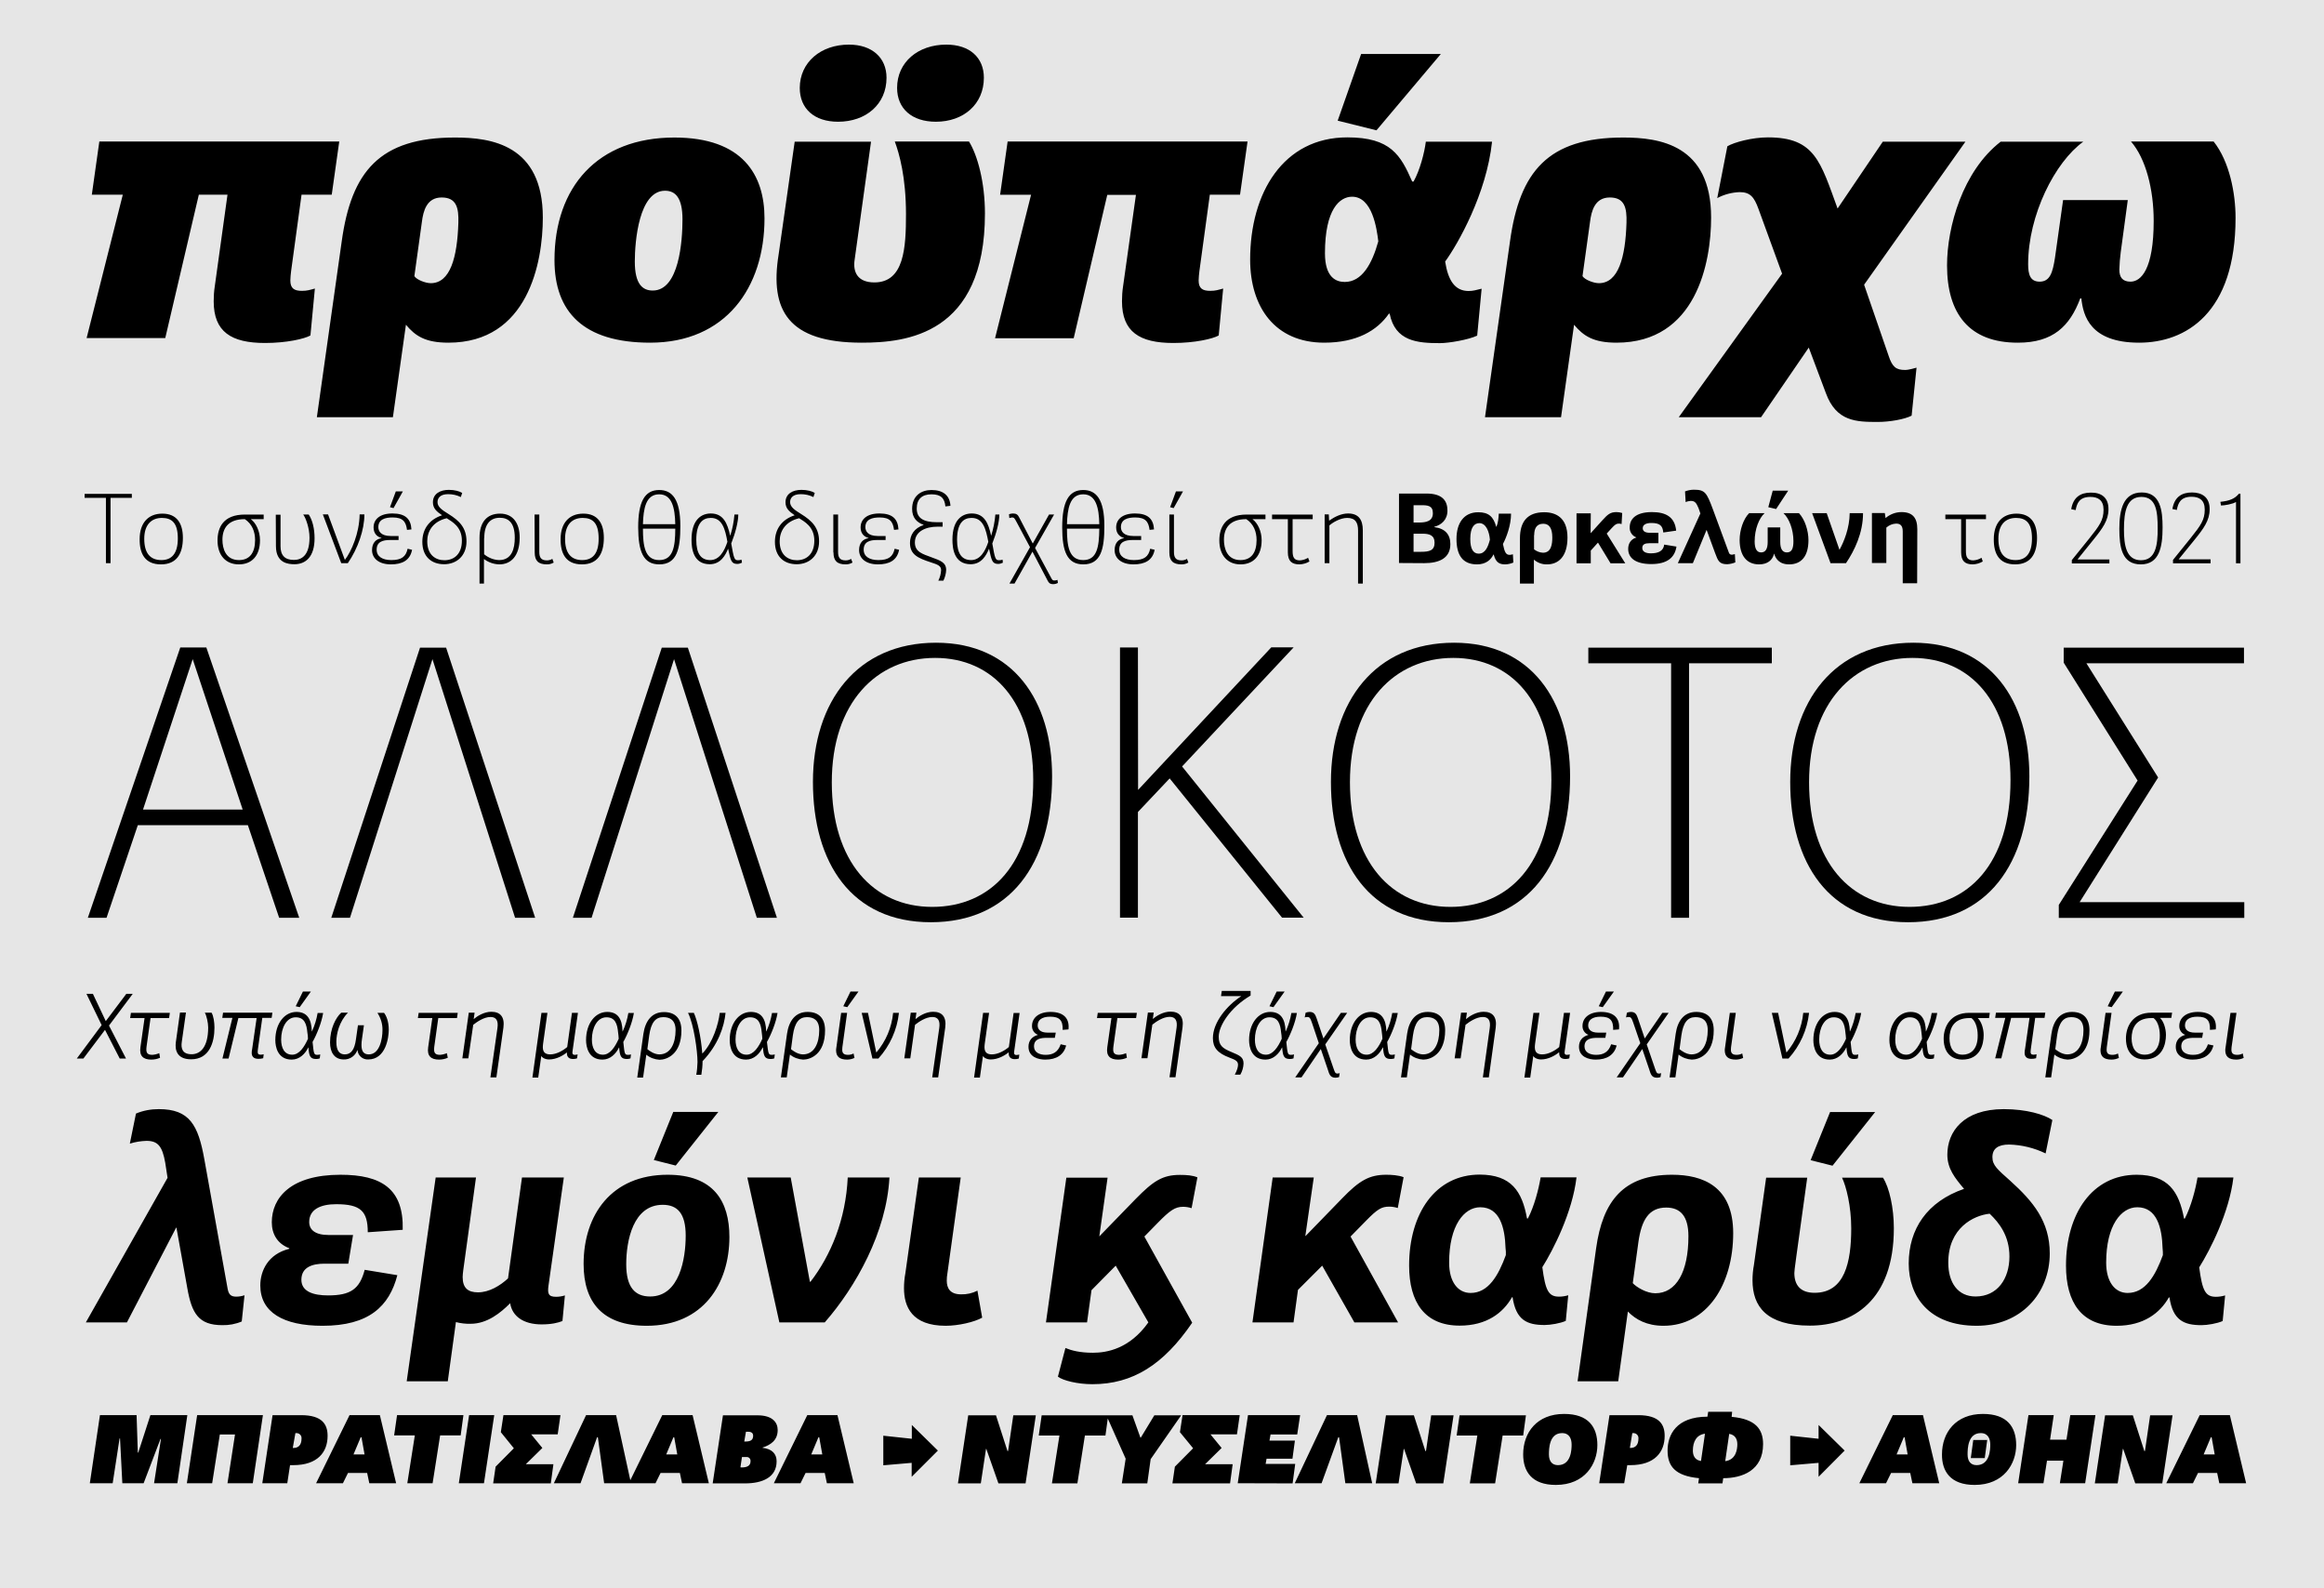
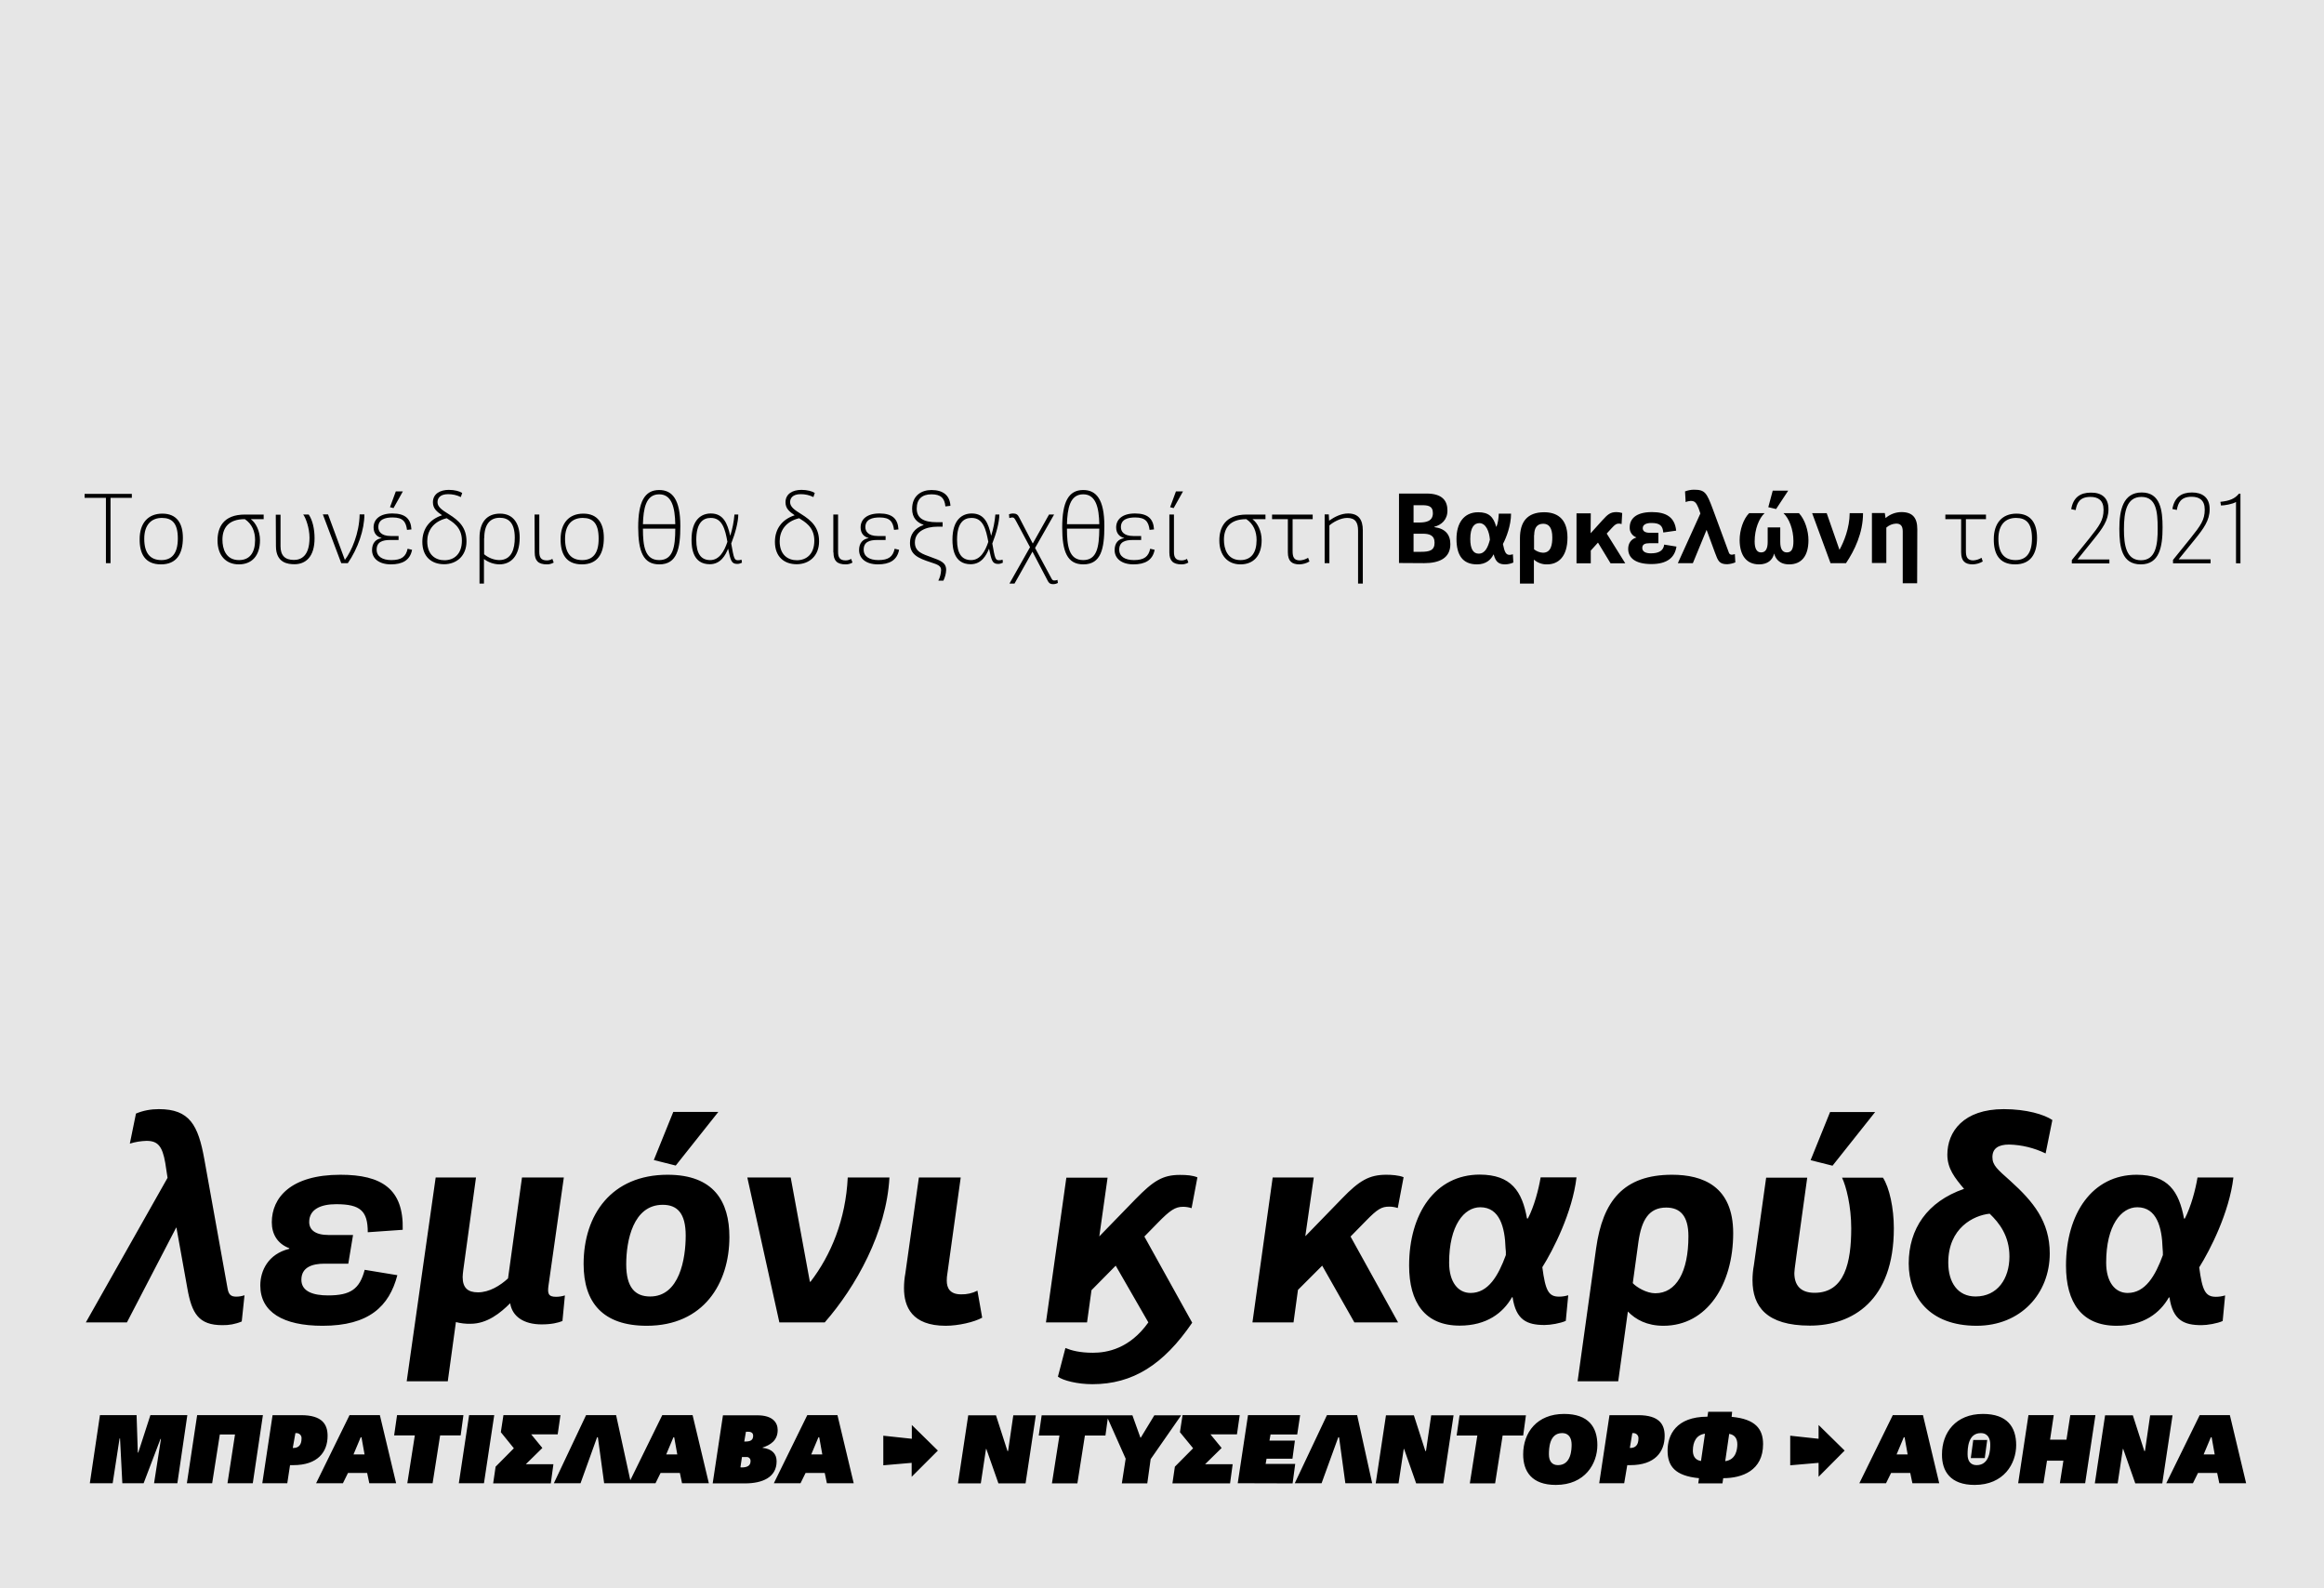
<svg xmlns="http://www.w3.org/2000/svg" version="1.1" x="0px" y="0px" viewBox="-337.1 -220.4 1516 1036" enable-background="new -337.1 -220.4 1516 1036" xml:space="preserve">
  <g id="Layer_3">
    <rect x="-337.1" y="-220.4" fill="#E6E6E6" width="1516" height="1036" />
  </g>
  <g id="Layer_2">
    <title>quickview_pollen</title>
    <g>
-       <path d="M1070.7,286.7l-46.8-74.5h102.8v-10.2h-117.6v9.8l48.2,76.9l-51.4,81.1v8.5h121V368h-107.4L1070.7,286.7z M908.5,371.1    c-38.5,0-65.5-29.7-65.5-81.3c0-51.8,29.2-81.1,67.4-81.1c38,0,64,29,64,79.6C974.5,342.9,946.8,371.1,908.5,371.1 M907.6,381.1    c51.4,0,79.1-37.7,79.1-95.2c0-48.9-25.1-87.1-75.7-87.1c-51.4,0-80.3,38.2-80.3,90.8C830.7,342.4,855.8,381.1,907.6,381.1     M764.7,378.2v-166h54v-10.2H699v10.2h54v166L764.7,378.2L764.7,378.2z M609,371.1c-38.5,0-65.5-29.7-65.5-81.3    c0-51.8,29.2-81.1,67.4-81.1c38,0,64,29,64,79.6C674.9,342.9,647.2,371.1,609,371.1 M608,381.1c51.4,0,79.1-37.7,79.1-95.2    c0-48.9-25.1-87.1-75.7-87.1c-51.4,0-80.3,38.2-80.3,90.8C531.1,342.4,556.2,381.1,608,381.1 M405.2,201.9h-11.7v176.2h11.7v-68.9    l20.7-21.9l73.3,90.8h14.1l-79.3-98.6l72.8-77.7h-14.6l-86.9,93L405.2,201.9L405.2,201.9z M271,371.1c-38.5,0-65.5-29.7-65.5-81.3    c0-51.8,29.2-81.1,67.4-81.1c38,0,64,29,64,79.6C337,342.9,309.3,371.1,271,371.1 M270.1,381.1c51.4,0,79.1-37.7,79.1-95.2    c0-48.9-25.1-87.1-75.7-87.1c-51.4,0-80.3,38.2-80.3,90.8C193.2,342.4,218.3,381.1,270.1,381.1 M156.6,378.2h13.1L111.6,202h-17    L36.6,378.2h12.2l53.8-168.7L156.6,378.2z M-1.1,378.2H12L-46.1,202h-17l-57.9,176.2h12.2l53.8-168.7L-1.1,378.2z M-178.8,307.6    h-65l32.4-98.1L-178.8,307.6z M-219.5,201.9l-60.3,176.3h12.2l20.4-60.4h71.8l20.4,60.4h13.1l-60.6-176.3H-219.5z" />
-     </g>
+       </g>
    <g>
-       <path d="M979.3,3.1c22.8,0,33.8-10.7,40.6-28.9h0.7c1.2,11.2,5.6,28.9,37.7,28.9c30.4,0,62.9-19.2,62.9-81.4    c0-16-3.9-36.7-14.3-49.8H1053c9.7,11.2,14.8,31.3,14.8,51.8c0,31.6-8.3,39.6-15.1,39.6c-5.1,0-7.3-2.7-7.3-7.8    c0.1-3.8,0.4-7.6,0.9-11.4l4.6-34h-42.2l-5.3,37.7c-1.5,9.5-3.2,15.5-10,15.5c-6.1,0-7.5-4.6-7.5-11.4c0-32.1,17.5-66.6,36-79.9    H968c-24.8,19.2-35,55.6-35,80.7C933-16,947.3,3.2,979.3,3.1 M861.6-84.4c-11.2-30.6-14.8-46.4-45.4-46.4    c-10.4,0-22.1,3.2-26.5,5.8l-6.6,33.8c4.5-2.4,9.5-3.7,14.6-3.9c7,0,9.5,3.4,12.2,10.7l15.5,42.5L758,51.7h53.7l31.1-45.4    L854,36.1c6.8,18.5,19.9,18.7,33.8,18.7c7.8,0,17.5-1.7,22.1-4.1l3.2-31.3c-0.9,0.2-4.9,1.5-7.5,1.5c-5.8,0-8.3-1.9-10.7-9.2    l-16-46.4l66.1-93.3h-53.9L861.6-84.4z M700.1-75.6c0.9-7.3,3.2-16,12.9-16c9.7,0,11.2,6.8,10.9,16.5c-0.7,22.6-5.3,39.4-18,39.4    c-3.4,0-9.2-2.2-10.7-4.6L700.1-75.6z M631.6,51.7h49.6l8.5-60.3c6.1,7.3,12.6,11.7,27.7,11.7c52,0,61.7-52.2,61.7-81.6    c0-47.6-33.8-52.2-57.3-52.2c-49.1,0-67.6,22.1-73.9,67.8L631.6,51.7z M602.8-185.2h-52l-15.3,43.5l25.3,6.3L602.8-185.2z M562-63    c-4.1,14.8-10.7,26.5-21.9,26.5c-5.6,0-12.9-2.9-12.9-18.7c0-28.9,9.7-36.9,17.7-36.9C558.1-92.1,561-71.3,562-63 M541.8-130.8    c-41.8,0-63.4,36.2-63.4,79.7c0,31.1,16.3,54.2,48.3,54.2c21.1,0,34.5-7.8,42.2-18.9h0.5c3.6,18,18,19.2,32.8,19.2    c5.8,0,18.7-2.2,24.3-4.9l2.9-30.6c-3.7,0.9-5.6,1.5-8.5,1.5c-9,0-13.4-7-15.3-19.2c8.3-11.4,27-44.2,30.6-78.2h-43.2    c-0.9,7.3-3.9,18.7-8,26h-0.9C576.6-119.1,570.2-130.8,541.8-130.8 M395.5-33.6c-0.5,3.2-0.7,6.5-0.7,9.7    c0,19.9,11.4,27.2,33.5,27.2c14.1,0,25.7-2.7,29.6-4.9l2.9-30.6c-3.4,0.9-4.9,1.5-8.5,1.5c-5.1,0-7.5-1.7-7.5-6.8    c0.1-2,0.2-4.1,0.5-6.1l6.8-49.8h19.7l4.9-34.7H320.2l-4.9,34.7h20.2L312,0.2h51.3l21.9-93.5h18.7L395.5-33.6z M248.1-163.1    c0,13.6,9.7,22.1,25.3,22.1c18,0,31.3-11.4,31.3-28.7c0-13.1-9.2-21.6-24.5-21.6C261.7-191.3,248.1-179.8,248.1-163.1     M184.6-163.1c0,13.6,9.5,22.1,25,22.1c18.2,0,31.6-11.4,31.6-28.7c0-13.1-9.5-21.6-24.5-21.6    C198.3-191.3,184.7-179.8,184.6-163.1 M170.8-54.3C165-18.1,176.9,3.1,225,3.1c28.9,0,80.4-5.1,80.4-84.3    c0-20.4-4.9-38.1-10.4-46.9h-48.4c2.9,7.8,7.3,23.1,7.3,47.4c0,21.9-1.2,44.5-20.6,44.5c-11.2,0-14.1-7-12.9-14.8l10.7-77h-49.8    L170.8-54.3z M88.7-30.9c-6.6,0-11.7-4.1-11.7-18.9C77-63,79.7-96,96.7-96c6.8,0,11.4,4.6,11.4,18.7    C108.1-63.5,106-30.9,88.7-30.9 M87,3.1c49.1,0,74.6-35.7,74.6-81.1c0-28.2-14.1-52.7-58.8-52.7c-50.1,0-78.2,32.3-78.2,79.9    C24.6-17.1,43.3,3.1,87,3.1 M-61.9-75.6c0.9-7.3,3.2-16,12.9-16s11.2,6.8,10.9,16.5c-0.7,22.6-5.3,39.4-18,39.4    c-3.4,0-9.2-2.2-10.7-4.6L-61.9-75.6z M-130.4,51.7h49.6l8.5-60.3c6.1,7.3,12.6,11.7,27.7,11.7C7.3,3.1,17-49.1,17-78.5    c0-47.6-33.8-52.2-57.3-52.2c-49.1,0-67.6,22.1-73.9,67.8L-130.4,51.7z M-197-33.6c-0.5,3.2-0.7,6.5-0.7,9.7    c0,19.9,11.4,27.2,33.5,27.2c14.1,0,25.7-2.7,29.6-4.9l2.9-30.6c-3.4,0.9-4.9,1.5-8.5,1.5c-5.1,0-7.5-1.7-7.5-6.8    c0.1-2,0.2-4.1,0.5-6.1l6.8-49.8h19.7l4.9-34.7h-156.5l-4.9,34.7h20.2l-23.6,93.5h51.3l21.9-93.5h18.7L-197-33.6z" />
-     </g>
+       </g>
    <g>
      <path d="M1124.4,146.9v-45.3h-1c-2.7,3.3-6.1,4.7-12.1,5.3l0.4,2.4c2.1,0,7.6-0.9,9.8-2.3v40H1124.4L1124.4,146.9z M1092.8,100.8    c-6.9,0-11.5,3.1-12.8,10.8l2.9,0.6c0.8-4.4,2.4-8.6,9.6-8.6c5.1,0,8.6,2.2,8.6,8.4c0,6.7-2.6,10.3-9.4,18.8l-11.3,14v2.2h24.5    v-2.6h-20.8l10.4-12.8c5.9-7.3,9.8-12.6,9.8-19.8C1104.4,103.8,1099.2,100.8,1092.8,100.8 M1059.5,145c-9.6,0-11.1-9.8-11.1-20.1    c0-11.7,1.8-21.2,11.4-21.2s10.6,9.4,10.6,20.4C1070.5,135.3,1069,145,1059.5,145 M1059.4,147.7c12.1,0,14.2-11.3,14.2-24.1    c0-11.1-1.4-22.8-13.6-22.8s-14.6,11.6-14.6,23.7S1047.1,147.7,1059.4,147.7 M1026.8,100.9c-6.9,0-11.5,3.1-12.8,10.8l2.9,0.6    c0.8-4.4,2.4-8.6,9.6-8.6c5.1,0,8.6,2.2,8.6,8.4c0,6.7-2.6,10.3-9.4,18.8l-11.3,14v2.2h24.5v-2.6h-20.8l10.4-12.9    c5.9-7.3,9.8-12.6,9.8-19.8C1038.4,103.8,1033.3,100.8,1026.8,100.9 M977.7,144.9c-7.4,0-11.2-4.6-11.2-13.9s4.7-13.6,11.5-13.6    c6.6,0,10.4,3.4,10.4,13.4C988.4,140.9,984.2,144.9,977.7,144.9 M977.4,147.7c10.2,0,14.3-6.9,14.3-17.3c0-9.5-4-15.8-13.4-15.8    s-14.8,6.3-14.8,16.6C963.4,140.5,966.8,147.7,977.4,147.7 M955.5,143.4c-1.6,1-3.5,1.6-5.4,1.7c-3.9,0-4.8-2.3-4.8-6.1v-20.8    h13.1v-3h-26.5v3h10.3v21.6c0,5.8,2.6,7.9,7.6,7.9c2.3-0.1,4.5-0.7,6.5-1.9L955.5,143.4z M913.6,124.7c0-7.4-3.1-11.1-10.3-11.1    c-3.8,0-7.5,1.4-10.4,3.9l-0.5-3.3h-8.4v32.6h9.4v-23.1c1.8-1.6,4-2.5,6.4-2.6c2.9,0,4.3,1.5,4.3,5.1v33.8h9.4L913.6,124.7    L913.6,124.7z M867.1,146.9c5.5-8.2,11.1-19.6,11.1-32.6h-8.7c-0.1,9.8-3.8,18.7-6.6,23.8h-0.1l-8.3-23.8h-9.5l12,32.6    L867.1,146.9L867.1,146.9z M829.4,99.6h-10.1l-2.9,10.8l5.1,1.2L829.4,99.6z M810.4,147.7c5.4,0,8.8-2.7,9.8-7.1h0    c0.8,3,3.1,7.1,9.8,7.1c8,0,12.6-5.4,12.6-15.8c0-6.1-2.3-13.5-6.2-17.6h-10.1c3.6,3.3,6.5,10.6,6.5,18.2c0,5.1-1.2,7.4-4.3,7.4    c-2.8,0-4.3-2.2-4.3-6.8v-9.5h-8.2v9.5c0,4.5-1.4,6.8-4.3,6.8s-4.2-2.6-4.2-7.2c0-8,2.9-15.2,6.5-18.4h-10.1    c-3.8,3.8-6.2,11.1-6.2,17.6C797.8,142.2,802.4,147.7,810.4,147.7 M772.1,114.5l-14.7,32.4h9.8l8.9-21.6h0.1l5.5,15    c1.9,5.1,2.7,7.3,7.9,7.3c1.8-0.1,3.6-0.5,5.3-1.2l-0.3-5.4c-0.6,0.2-1.3,0.3-1.9,0.4c-1,0.1-1.9-0.6-2.1-1.6l-10.4-28.2    c-4-10.7-5.1-12.6-12.3-12.6c-2,0-3.9,0.4-5.8,1.1l0.4,7c1-0.5,2.2-0.7,3.3-0.8c2.6,0,3.6,1.1,5.1,4.7L772.1,114.5z M748.5,134.8    c-0.5,4.1-3.7,5.7-8.7,5.7c-3,0-5.6-0.9-5.6-3.5c0-2.4,1.8-3.1,4.7-3.1h5.8v-6.8h-5.5c-3.4,0-4.7-1.2-4.7-3c0-2.4,2.4-3.4,5.6-3.4    c5.6,0,7.4,1.8,7.8,6.2l8.4-1.2c-0.9-9-6.8-12.1-15.8-12.1c-10.9,0-14.5,4.8-14.5,9.9c-0.2,2.9,1.6,5.6,4.3,6.6v0.1    c-3.7,1.1-5.3,4.1-5.3,7.4c0,5.8,4.6,9.9,15.1,9.9c10.4,0,15.3-4.3,16.4-11.4L748.5,134.8z M700.6,114.4h-9.3v32.6h9.3v-8.3    l4.7-5.2l8.2,13.5h9.6L711,127.6l3.3-3.6c2.2-2.4,3.1-2.9,4.6-2.9c0.6,0,1.2,0.1,1.8,0.3l0.4-7.2c-1.2-0.4-2.5-0.6-3.8-0.6    c-4.1,0-5.8,1.7-9.1,5.3l-7.6,8.4h-0.1L700.6,114.4L700.6,114.4z M663.7,128.6c0-4.1,1.4-7.4,5.9-7.4c3.8,0,5.9,2.8,5.9,8.9    c0,4.3-0.6,10-6.1,10c-2.1-0.1-4.1-0.9-5.8-2.2V128.6L663.7,128.6z M654.4,160.2h9.1v-15.6c2.4,2.1,5.5,3.2,8.6,3.1    c7.4,0,13.3-5.1,13.3-17.5c0-13.2-7.8-16.5-15.2-16.5c-11.1,0-15.8,6.3-15.8,17L654.4,160.2L654.4,160.2z M634.8,131.6    c-1.2,4.6-3,9.1-7.3,9.1c-3.6,0-5.5-3.1-5.5-9.6c0-7.7,2.7-10.3,5.9-10.3C632.3,120.8,634.4,126.4,634.8,131.6 M627.2,113.7    c-9.5,0-14.2,7.2-14.2,17.4c0,10.4,3.9,16.6,13.4,16.6c5.9,0,9.1-3.1,10.7-6.4h0.2c1.4,5.5,4,6.4,7.7,6.4c1.8-0.1,3.5-0.5,5.1-1.2    l-0.3-5.4c-0.7,0.2-1.4,0.4-2.1,0.4c-2.4,0-3.3-1.6-4.4-7.1c2.1-3.9,5.3-12,5.3-19.8h-8c-0.1,2.7-0.5,6.2-1.5,8.5h-0.2    C637.1,116.6,634,113.7,627.2,113.7 M585,120.4v-11.3h5c4.3,0,7.6,0.3,7.6,5.2c0,5.3-4.5,6.1-9,6.1L585,120.4L585,120.4z     M585,139.5v-11.8h5.9c4.3,0,7.8,0.9,7.8,5.9c0,5.1-3.5,5.9-8.8,5.9L585,139.5L585,139.5z M591.9,146.9c9.8,0,17.1-3.2,17.1-12.4    c0-6.2-3.3-10.2-10.5-11.1v-0.2c4.6-1.2,8.6-4.5,8.6-10.6s-3-11.1-13.7-11.1h-17.9v45.3L591.9,146.9L591.9,146.9z M551.9,125.5    c0-7.1-2.9-11-9.6-11c-4.4,0-8.7,2.1-12.4,4.7l-0.2-4.1h-2.7v31.8h3.1v-24.6c2.1-1.9,7.1-4.9,11.6-4.9c5.4,0,7.1,3.1,7.1,8.3v34.5    h3.1V125.5z M516.2,143.4c-1.6,1-3.5,1.6-5.4,1.7c-3.9,0-4.7-2.3-4.7-6.1v-20.8h13.1v-3h-26.5v3H503v21.6c0,5.8,2.6,7.9,7.6,7.9    c2.3-0.1,4.5-0.7,6.5-1.9L516.2,143.4z M472.1,144.9c-8.7,0-10.8-7.5-10.8-13.3c0-7.3,3.6-13.4,14.6-13.4    c4.7,3.1,6.7,8.1,6.7,13.6C482.6,140.1,479.1,144.9,472.1,144.9 M472.1,147.7c8.2,0,13.8-5.3,13.8-15.8c0-5.9-2.7-11.3-5.9-13.6    v-0.1h8.4v-3h-12.2c-14.3,0-17.9,8.6-17.9,16.9C458.3,141.7,463.6,147.7,472.1,147.7 M434.6,100.1H430l-3.8,10.3l2.3,0.6    L434.6,100.1z M425.7,139.9c0,5.4,2.3,7.8,8,7.8c1.6,0,3.1-0.4,4.4-1.2l-0.9-2.4c-1.1,0.7-2.3,1-3.6,1c-3.9,0-4.9-2.1-4.9-5.5    v-24.4h-3L425.7,139.9L425.7,139.9z M413.2,137.5c-1.1,5.1-3.9,7.4-10.6,7.4c-5.8,0-9.6-2.3-9.6-6.8c0-5.1,3.9-6.3,8.8-6.3h5.5    v-2.6h-5.1c-6.6,0-8.1-3.3-8.1-5.8c0-5.1,4.5-6.3,9.3-6.3c6.8,0,8.7,2.8,9.4,8.1l2.9-0.3c-0.4-6.8-3.9-10.4-12.4-10.4    c-8.3,0-12.3,3.9-12.3,9.1c0,3.9,2.2,6.1,5.2,6.9v0.1c-3.7,0.6-6.2,3.1-6.2,7.8c0,5.5,4.6,9.3,12.3,9.3c7.4,0,12.5-2.6,13.8-9.5    L413.2,137.5z M369.5,144.9c-9.3,0-10.6-9.1-10.6-20.5H380C379.9,136.6,378.4,144.9,369.5,144.9 M369.5,102    c8.2,0,10.3,8.5,10.5,19.5h-21.1C359.2,111.5,360.7,102,369.5,102 M369.6,147.7c11.6,0,13.7-10.3,13.7-25    c0-17.6-5.4-23.5-13.8-23.5c-9.5,0-13.7,7.7-13.7,24.4C355.8,139.2,359,147.7,369.6,147.7 M334.8,136.5l-13.4,23.7h3.3l11.7-20.8    l9.9,18.9c1.1,2.1,2.2,2.3,3.7,2.3c1,0,2.1-0.3,3-0.8l-0.3-2c-0.6,0.3-1.3,0.4-2,0.4c-0.8,0-1.3-0.1-2-1.5L338.1,137l12.4-21.8    h-3.3l-10.6,18.9l-8.8-16.9c-0.9-1.9-1.9-2.7-4.1-2.7c-0.9,0-1.8,0.2-2.6,0.5l0.2,2.5c0.6-0.2,1.3-0.3,1.9-0.4    c1.1,0,1.4,0.3,2.8,2.9L334.8,136.5z M307.6,133c-2,6-5.2,11.9-11.2,11.9s-9.2-4.1-9.2-13.2c0-11,4.3-14.3,9.4-14.3    C304.3,117.3,306.1,125,307.6,133 M296.8,114.5c-6.1,0-12.6,3.9-12.6,17.1c0,5.4,0.9,16,11.9,16c7.2,0,10.3-6.1,11.9-10h0.1    c1.6,7.4,2,9.8,5.9,9.8c1.1,0,2.1-0.3,3.1-0.8l-0.2-2c-0.7,0.3-1.5,0.4-2.3,0.4c-2.4,0-2.7-1.2-4.4-10.9    c2.7-6.8,4.6-14.2,4.6-18.9h-2.6c-0.4,4.7-1.3,9.3-2.7,13.7h-0.1C307.7,121,305.1,114.5,296.8,114.5 M259.7,133.4    c0-7.1,6.9-10.3,14.8-10.3h3.3v-2.9H274c-8.7,0-13.1-2.7-13.1-8.9s3.5-9.3,9.6-9.3c6.1,0,8.6,2.5,9.1,7.9l3.3-0.4    c-0.4-6.9-4.9-10.3-12.4-10.3c-6.5,0-12.6,3.6-12.6,12.3c0,5.9,3.2,8.9,7.5,10.4v0.1c-6.2,2.1-8.9,6.6-8.9,11.7    c0,7.6,5.1,9.9,13.7,12.7c4.3,1.4,6.6,2.2,6.6,5c-0.1,2.4-0.7,4.7-1.8,6.9h3.3c1.1-2.2,1.7-4.6,1.8-7c0-5-4.1-6.2-9.5-8.2    C264.7,140.9,259.7,139.6,259.7,133.4 M246.5,137.5c-1.1,5.1-3.9,7.4-10.6,7.4c-5.8,0-9.6-2.3-9.6-6.8c0-5.1,3.9-6.3,8.8-6.3h5.5    v-2.6h-5.1c-6.6,0-8.1-3.3-8.1-5.8c0-5.1,4.5-6.3,9.3-6.3c6.8,0,8.7,2.8,9.4,8.1l2.9-0.3c-0.4-6.8-3.9-10.4-12.4-10.4    c-8.3,0-12.3,3.9-12.3,9.1c0,3.9,2.2,6.1,5.2,6.9v0.1c-3.7,0.6-6.2,3.1-6.2,7.8c0,5.5,4.6,9.3,12.3,9.3c7.4,0,12.5-2.6,13.8-9.5    L246.5,137.5z M206.6,139.9c0,5.4,2.3,7.8,8,7.8c1.6,0,3.1-0.4,4.4-1.2l-0.9-2.4c-1.1,0.7-2.3,1-3.6,1c-3.9,0-4.9-2.1-4.9-5.5    v-24.4h-3.1V139.9L206.6,139.9z M194.1,132.2c0,8.8-5.1,12.8-11.4,12.8c-5.6,0-11.2-3.3-11.2-12.4c0-6.2,3.4-12.8,12.7-15    C187.6,119.8,194.1,123.1,194.1,132.2 M168.4,133c0,9.6,5.9,14.6,14.2,14.6c8.1,0,14.6-5.4,14.6-14.9c0-8.8-4.5-13.4-11.8-17.9    c-4.2-2.6-7.1-4.6-7.1-7.7c0-2.3,1.4-5.2,6.9-5.2c2.9,0,5.7,0.6,8.3,1.9l0.9-2.7c-1.7-1.1-4.9-2-8.7-2c-5.6,0-10.4,2.5-10.4,8.1    c0,4,2.5,6.1,5.9,8.4v0.1C173,118.4,168.4,124.6,168.4,133 M137.4,133c-2,6-5.2,11.9-11.2,11.9s-9.1-4.1-9.1-13.2    c0-11,4.3-14.3,9.4-14.3C134.1,117.3,136,125,137.4,133 M126.6,114.5c-6.1,0-12.6,3.9-12.6,17.1c0,5.4,0.9,16,11.9,16    c7.2,0,10.3-6.1,11.9-10h0.1c1.6,7.4,2,9.8,5.9,9.8c1.1,0,2.1-0.3,3.1-0.8l-0.3-2c-0.7,0.3-1.5,0.4-2.3,0.4    c-2.4,0-2.7-1.2-4.4-10.9c2.7-6.8,4.6-14.2,4.6-18.9H142c-0.4,4.7-1.3,9.3-2.7,13.7h-0.1C137.4,121,134.8,114.5,126.6,114.5     M92.9,144.9c-9.3,0-10.6-9.1-10.6-20.5h21.1C103.4,136.6,101.8,144.9,92.9,144.9 M92.9,102c8.2,0,10.3,8.5,10.5,19.5H82.3    C82.6,111.5,84.1,102,92.9,102 M93,147.7c11.6,0,13.7-10.3,13.7-25c0-17.6-5.4-23.5-13.8-23.5c-9.5,0-13.7,7.7-13.7,24.4    C79.3,139.2,82.4,147.7,93,147.7 M42.7,144.9c-7.4,0-11.2-4.6-11.2-13.9s4.7-13.6,11.5-13.6c6.6,0,10.4,3.4,10.4,13.4    C53.5,140.9,49.3,144.9,42.7,144.9 M42.5,147.7c10.2,0,14.3-6.9,14.3-17.3c0-9.5-4-15.8-13.4-15.8s-14.8,6.3-14.8,16.6    C28.5,140.5,31.9,147.7,42.5,147.7 M11.7,139.9c0,5.4,2.3,7.8,8,7.8c1.6,0,3.1-0.4,4.4-1.2l-0.9-2.4c-1.1,0.7-2.3,1-3.6,1    c-3.9,0-4.9-2.1-4.9-5.5v-24.4h-3.1L11.7,139.9L11.7,139.9z M-21.2,130.5c0-8.9,3.8-13.2,10.1-13.2c5.4,0,9.8,2.9,9.8,13    c0,7.1-1.9,14.6-10.2,14.6c-3.6-0.1-7-1.5-9.8-3.8V130.5L-21.2,130.5z M-24.3,160.2h2.9v-16c2.9,2.2,6.4,3.4,10,3.5    c7.5,0,13.3-5.3,13.3-17.5c0-9-4.1-15.6-12.8-15.6s-13.4,5.7-13.4,15.8V160.2L-24.3,160.2z M-35.8,132.2c0,8.8-5.1,12.8-11.4,12.8    c-5.6,0-11.2-3.3-11.2-12.4c0-6.2,3.4-12.8,12.7-15C-42.3,119.8-35.8,123.1-35.8,132.2 M-61.6,133c0,9.6,5.9,14.6,14.2,14.6    c8.1,0,14.6-5.4,14.6-14.9c0-8.8-4.5-13.4-11.8-17.9c-4.2-2.6-7.1-4.6-7.1-7.7c0-2.3,1.4-5.2,6.9-5.2c2.9,0,5.7,0.6,8.3,1.9    l0.9-2.7c-1.7-1.1-4.9-2-8.7-2c-5.6,0-10.4,2.5-10.4,8.1c0,4,2.5,6.1,5.9,8.4v0.1C-57,118.4-61.6,124.6-61.6,133 M-74.3,100.1    h-4.6l-3.8,10.3l2.3,0.6L-74.3,100.1z M-71.2,137.5c-1.1,5.1-3.9,7.4-10.6,7.4c-5.8,0-9.6-2.3-9.6-6.8c0-5.1,3.9-6.3,8.8-6.3h5.5    v-2.6h-5.1c-6.6,0-8.1-3.3-8.1-5.8c0-5.1,4.5-6.3,9.3-6.3c6.8,0,8.7,2.8,9.4,8.1l2.9-0.3c-0.4-6.8-3.9-10.4-12.4-10.4    c-8.3,0-12.3,3.9-12.3,9.1c0,3.9,2.2,6.1,5.2,6.9v0.1c-3.7,0.6-6.2,3.1-6.2,7.8c0,5.5,4.6,9.3,12.3,9.3c7.4,0,12.5-2.6,13.8-9.5    L-71.2,137.5z M-110.2,146.9c6.6-9.6,10.8-21.8,10.8-31.8h-3.1c-0.2,12.4-5.4,24.1-9.5,29.5h-0.2l-10.9-29.5h-3.4l12,31.8    L-110.2,146.9L-110.2,146.9z M-157.1,135.8c0,11.1,8,11.8,12.1,11.8c7.2,0,13.1-4.7,13.1-16.9c0-6.1-1.3-11.8-3.8-15.5h-3.6    c1.6,2,4.1,8.8,4.1,15.1c0,12.2-5.7,14.5-10.2,14.5c-5.8,0-8.7-2.9-8.7-8.9v-20.6h-3.1L-157.1,135.8L-157.1,135.8z M-181.2,144.9    c-8.7,0-10.8-7.5-10.8-13.3c0-7.3,3.6-13.4,14.6-13.4c4.7,3.1,6.7,8.1,6.7,13.6C-170.7,140.1-174.2,144.9-181.2,144.9     M-181.3,147.7c8.2,0,13.8-5.3,13.8-15.8c0-5.9-2.7-11.3-5.9-13.6v-0.1h8.3v-3h-12.2c-14.3,0-17.9,8.6-17.9,16.9    C-195.2,141.8-189.8,147.7-181.3,147.7 M-231.8,144.9c-7.4,0-11.2-4.6-11.2-13.9s4.8-13.6,11.5-13.6c6.6,0,10.4,3.4,10.4,13.4    C-221.1,140.9-225.3,144.9-231.8,144.9 M-232.1,147.7c10.2,0,14.3-6.9,14.3-17.3c0-9.5-4-15.8-13.4-15.8    c-9.4,0-14.8,6.3-14.8,16.6C-246.1,140.5-242.7,147.7-232.1,147.7 M-265,146.9v-42.6h13.9v-2.6h-30.8v2.6h13.9v42.6L-265,146.9    L-265,146.9z" />
    </g>
    <g>
      <path d="M1073.8,598.2c-4.9,13.4-11.4,24.7-23,24.7c-8.2,0-14-7.1-14-19.8c0-24.3,9.8-36.1,20.3-36.1c12.7,0,16.1,13.1,16.5,26.7    C1073.8,595.2,1073.8,596.7,1073.8,598.2 M1056.7,545.8c-29,0-46.1,25.4-46.1,59.3c0,24.1,10.3,39.2,33,39.2    c17.6,0,28.3-8.3,34.1-18.5h0.4c2.2,14.9,9.4,18.1,20.9,18.1c3.8,0,10.3-1.1,13.8-2.7l1.6-16.7c-2,0.6-4,0.9-6,0.9    c-6.9,0-8.9-4-10.9-19.2c7.1-11.3,19.6-35.7,22.3-58.6h-23.4c-1.3,7.8-4.2,18.9-8.3,26.8h-0.5    C1084.3,556.6,1077.2,545.9,1056.7,545.8 M960.8,571.2c6.3,6,12.9,14.5,12.9,27.9c0,14.5-7.8,26.1-22.1,26.1    c-11.6,0-17.8-9.1-17.8-22.1C933.8,580.5,950.3,572.3,960.8,571.2 M908,603.7c0,21.4,13.2,40.6,44.3,40.6    c28.7,0,47.7-20.9,47.7-47.2c0-20.9-10.9-33.9-25.6-47.2c-8.5-7.6-11.8-10.2-11.8-15.6c0-5.6,3.8-8.2,10.9-8.2    c8.2,0.2,16.4,2.2,23.8,5.8l4.4-21.8c-5.3-3.6-16.9-7.1-31.7-7.1c-26.3,0-36.8,14.7-36.8,29.7c0,9.1,4.9,15.2,10.9,22.3    C920,563.3,908,581.2,908,603.7 M886.1,504.9h-29.4L844,536.3l14.3,3.6L886.1,504.9z M807,604.8c-0.6,3.2-0.9,6.5-0.9,9.8    c0,17.1,9.1,29.6,37.4,29.6c27.9,0,54.8-16.3,54.8-63.5c0-13.2-2.9-26.5-7.1-33h-26.7c2.7,5.6,6,18.5,6,33    c0,22.1-4.2,42.1-23.9,42.1c-9.6,0-13.2-5.4-13.2-12.9c0-1.3,0.2-2.7,1.3-10.9l7.1-51.3H815L807,604.8z M731.7,589.5    c2-14,6.7-22.3,18.1-22.3c9.1,0,14.5,5.4,14.5,18.7c0,23.4-8,37.2-21.6,37.2c-5.8,0-12.3-4-14.7-6.6L731.7,589.5z M692,680.5h26.5    l6.3-45.5c5.1,5.3,12.5,9.3,23.2,9.3c28.5,0,45.5-27,45.5-60.4c0-30.6-19.8-38.1-39.9-38.1c-31.7,0-45.2,17.2-49.5,47.9L692,680.5    z M645.2,598.2c-4.9,13.4-11.4,24.7-23,24.7c-8.2,0-14-7.1-14-19.8c0-24.3,9.8-36.1,20.3-36.1c12.7,0,16.1,13.1,16.5,26.7    C645.2,595.1,645.3,596.6,645.2,598.2 M628.2,545.7c-29,0-46.1,25.4-46.1,59.3c0,24.1,10.3,39.2,33,39.2    c17.6,0,28.3-8.3,34.1-18.5h0.4c2.2,14.9,9.4,18.1,20.9,18.1c3.8,0,10.3-1.1,13.8-2.7l1.6-16.7c-2,0.6-4,0.9-6,0.9    c-6.9,0-8.9-4-10.9-19.2c7.1-11.3,19.6-35.7,22.3-58.6h-23.4c-1.3,7.8-4.2,18.9-8.3,26.8H659C655.8,556.5,648.7,545.8,628.2,545.7     M519.9,547.6h-26.8l-13.2,94.5h26.8l2.9-21.2l15.8-15.8l21,37h28.5l-31-56l10-10.2c7.6-7.8,10.3-9.3,15.2-9.3    c1.9,0,3.8,0.3,5.6,0.9l3.8-20.1c-3.1-1.3-8-1.6-11.3-1.6c-11.1,0-17.6,3.8-28.8,15.4l-23.8,24.5h-0.2L519.9,547.6z M412,642.1    c-12.2,17.2-27,19.8-36.1,19.8c-8.7,0-14.1-1.5-18-3.1l-4.9,18.7c3.3,2.5,12.7,4.9,22.5,4.9c26.3,0,46.4-12.7,65.1-40.1    l-31.2-56.2l8.7-8.9c8-8.2,11.4-10.5,16.5-10.5c1.9,0,3.8,0.3,5.6,0.9l3.8-20.1c-3.1-1.3-6.9-1.6-11.4-1.6    c-11.4,0-17.4,4-28.8,15.6l-23.8,24.5l5.4-38.3h-26.9l-13.3,94.4h26.8l2.9-21l15.8-16L412,642.1z M253.5,610    c-0.6,3.2-0.9,6.5-0.9,9.8c0,12,5.1,24.5,27.2,24.5c8.2,0,18.7-2.4,23.8-5.3l-3.1-17.6c-3.3,1.7-7,2.5-10.7,2.4    c-7.3,0-9.3-4.2-9.3-8.9c0-1.6,0.1-3.1,0.4-4.7l8.7-62.6h-27.3L253.5,610z M200.9,642.1c20.3-23.2,40.3-58.9,42.2-94.5h-27.2    c-1.3,27.4-10.9,50.6-24.3,68h-0.4l-12.5-68h-28.3l20.9,94.5L200.9,642.1L200.9,642.1z M131.5,504.8h-29.4l-12.7,31.4l14.3,3.6    L131.5,504.8z M87,625.2c-9.9,0-15.6-6-15.6-21c0-15.4,4.5-38.8,23.8-38.8c9.6,0,15,5.6,15,20.1C110.2,600.5,106.2,625.2,87,625.2     M84.8,644.3c37,0,53.9-27.6,53.9-57.9c0-23.2-10.2-40.6-40.3-40.6c-36.6,0-54.8,26.1-54.8,58.2C43.6,629.2,56.2,644.3,84.8,644.3     M-4.3,629.6c1.3,8.5,8.7,13.8,20.5,13.8c6.6,0,10.9-1.1,13.6-2.2l1.6-16.7c-1.9,0.6-3.8,0.9-5.8,0.9c-5.1,0-5.6-2.2-4.9-7.3    l10-70.5H3.4l-9.1,65.8c-5.1,4.7-12.2,9.1-19.6,9.1c-6.6,0-10-2.9-10-10c0-1.3,0.2-2.7,0.4-4.5l8.3-60.4h-26.3l-18.9,132.9H-45    l5.3-38.6c3.1,0.8,6.4,1.2,9.6,1.1C-19.3,643-10.6,635.9-4.3,629.6 M-99.2,607.8c-3.3,12.5-9.1,16.7-23.9,16.7    c-9.4,0-17.4-2.4-17.4-10.2c0-8.3,7.3-10.5,15-10.5h15.6l3.1-18.7h-15.9c-9.1,0-12.7-3.6-12.7-8.5c0-8.2,7.4-11.6,17.6-11.6    c15.8,0,20.6,4.4,20.6,18.3l22.8-1.6c0.7-26.7-13.8-35.9-40.6-35.9c-32.5,0-44.8,15-44.8,31c0,7.6,3.6,14,11.4,16.9v0.4    c-13.8,3.4-18.9,14.3-18.9,23.9c0,17.4,14.9,26.3,40.6,26.3c30.3,0,43.5-12.7,48.8-33L-99.2,607.8z M-227.8,547.8l-53.3,94.3h26.8    l32.1-61.8h0.2l7.1,39.5c2.9,16.5,7.4,24.1,22.8,24.1c4.3,0.1,8.7-0.7,12.7-2.4l1.8-17.1c-1.8,0.6-3.6,0.9-5.4,0.9    c-3.4,0-4.9-1.3-5.6-5.1l-15.2-84.5c-4-22.3-9.6-32.7-29.7-32.7c-5.1,0-10.2,0.9-14.9,2.9l-4,19.6c3.5-1.1,7.2-1.7,10.9-1.8    c7.3,0,10.3,3.4,12.2,14.3L-227.8,547.8z" />
    </g>
    <g>
      <path d="M1107.6,728.2h-7.2l4.7-11.2h0.5L1107.6,728.2z M1097.8,702.6l-21.8,44.4h17.4l3.3-6.7h12.5l1.4,6.7h17.5l-10.6-44.4    H1097.8L1097.8,702.6z M1073.4,747.1l6.7-44.4h-14.6l-3.4,23.3h-0.4l-7.5-23.3h-18.1l-6.7,44.4h14.9l3.4-22.5h0.2l7.9,22.5H1073.4    L1073.4,747.1z M1029.8,702.6h-16.4l-2.5,16h-10.7l2.4-16h-16.5l-6.7,44.4h16.5l2.3-14.7h10.7l-2.3,14.7h16.5L1029.8,702.6z     M952.3,735.2c-3.8,0-5.9-2.5-5.9-7c0-3.8,0.2-13.9,8.6-13.9c4.8,0,6.2,3.8,6.2,7.5C961.2,724.8,961,735.2,952.3,735.2 M951,748.1    c19.1,0,27.1-13.9,27.1-26c0-11.7-5.8-20.3-21.7-20.3c-17.7,0-26.7,12.1-26.7,26.4C929.6,739.2,935.2,748.1,951,748.1     M957.6,730.6l1.6-11.8h-9.1l-1.6,11.8H957.6z M907.3,728.2h-7.2l4.7-11.2h0.5L907.3,728.2z M897.6,702.6l-21.8,44.4h17.4l3.3-6.7    h12.5l1.4,6.7h17.5l-10.6-44.4H897.6z M830.7,716v19.3l18.5-1.6v9.1l17-17.1L849.2,709v9L830.7,716z M796.2,721.6    c0,3.2-0.8,10.1-7.9,11l2.6-17.8C794.6,715.4,796.2,718,796.2,721.6 M767.2,725.7c0-5.7,2.3-10.3,7.9-11l-2.6,17.8    C768,731.8,767.2,728.3,767.2,725.7 M792.8,700.4h-15.6l-0.5,3.2c-20.6,0-26,12.1-26,22.1s4.7,16.5,20.5,18l-0.5,3.4h15.8l0.5-3.4    c12.4,0,26-5,26-22.2c0-9.7-4.8-16.4-20.5-17.8L792.8,700.4z M726.1,723.9l1.6-9.6h0.7c1.8,0,3.3,1.4,3.3,3.2c0,0.1,0,0.2,0,0.3    c0,4.5-2.2,6.2-5.3,6.2L726.1,723.9L726.1,723.9z M724.4,735.2h2c16,0,22.4-8.6,22.4-19.1c0-7.3-3.3-13.5-17.3-13.5h-18.7    l-6.7,44.4h16.3L724.4,735.2z M679.2,735.2c-3.8,0-5.9-2.5-5.9-7c0-3.8,0.2-13.9,8.6-13.9c4.8,0,6.2,3.8,6.2,7.5    C688.1,724.8,687.9,735.2,679.2,735.2 M677.8,748.1c19.1,0,27.1-13.9,27.1-26c0-11.7-5.8-20.3-21.7-20.3    c-17.7,0-26.7,12.1-26.7,26.4C656.5,739.2,662,748.1,677.8,748.1 M638.2,747.1l4.9-31.2h13.4l1.8-13.2h-43.3l-1.9,13.2h13.5    l-4.9,31.2H638.2L638.2,747.1z M604.4,747.1l6.7-44.4h-14.6l-3.4,23.3h-0.4l-7.5-23.3H567l-6.7,44.4h14.9l3.4-22.5h0.2l7.9,22.5    H604.4L604.4,747.1z M535.9,717h0.5l4.1,30h17.5l-9.8-44.4h-19.7l-21,44.4H525L535.9,717z M506.1,747.1l1.7-12.7h-19.3l0.6-3.4    H506l1.6-11.8H491l0.7-4h17.4l1.9-12.6h-34l-6.7,44.4L506.1,747.1L506.1,747.1z M452.5,715.1h17.3l1.8-12.5h-37.3l-1.7,11.1    l8.6,10.5l-11.9,12l-1.6,10.9h37.6l1.7-12.5h-18l10.8-10.6L452.5,715.1z M413.5,731.3l19.9-28.6h-17.5l-8.8,14.5h-0.3l-5.2-14.5    h-17l12.6,28.3l-2.5,16.1h16.6L413.5,731.3z M365.7,747.1l4.9-31.2h13.4l1.8-13.2h-43.4l-1.9,13.2H354l-4.9,31.2H365.7    L365.7,747.1z M331.9,747.1l6.7-44.4h-14.7l-3.4,23.3h-0.4l-7.5-23.3h-18.1l-6.7,44.4h14.9l3.4-22.5h0.2l7.9,22.5H331.9    L331.9,747.1z M239.1,716v19.3l18.5-1.6v9.1l17.1-17.1L257.7,709v9L239.1,716z M199.3,728.2h-7.2l4.7-11.2h0.5L199.3,728.2z     M189.5,702.6l-21.8,44.4h17.4l3.3-6.7h12.5l1.4,6.7h17.5l-10.6-44.4H189.5L189.5,702.6z M148.4,719.8l1.1-6.4h1.4    c1.4,0,3.3,0.4,3.3,2.6c0,3-1.9,3.8-5.1,3.8L148.4,719.8L148.4,719.8z M145.9,736.6l1-6.7h3c1.3-0.1,2.5,0.9,2.6,2.3    c0,0.1,0,0.3,0,0.4c0,2.7-1.8,4.1-5.8,4.1L145.9,736.6L145.9,736.6z M148.9,747.1c11.3,0,20.6-3.9,20.6-14.4c0-4.9-3-8.1-9.2-8.8    l0.1-0.2c4.9-1.6,9.8-4.5,9.8-11.4c0-4.9-3.3-9.6-13.2-9.6h-22.5l-6.7,44.4L148.9,747.1L148.9,747.1z M104.7,728.2h-7.2l4.7-11.2    h0.5L104.7,728.2z M94.9,702.6l-21.8,44.4h17.4l3.3-6.7h12.6l1.4,6.7h17.5l-10.6-44.4H94.9L94.9,702.6z M52.4,717h0.5l4.1,30h17.5    l-9.7-44.4H45.2l-21,44.4h17.4L52.4,717z M9.4,715.1h17.3l1.8-12.5H-8.7l-1.7,11.1l8.5,10.5l-11.9,12l-1.6,10.9h37.6l1.7-12.5h-18    l10.8-10.6L9.4,715.1z M-21.4,747l6.7-44.4h-16.4l-6.7,44.4H-21.4L-21.4,747z M-54.9,747l4.9-31.2h13.4l1.8-13.2h-43.3l-1.9,13.2    h13.5l-4.9,31.2H-54.9L-54.9,747z M-99.3,728.2h-7.2l4.7-11.2h0.5L-99.3,728.2z M-109.1,702.6l-21.8,44.4h17.5l3.3-6.7h12.5    l1.4,6.7h17.5l-10.6-44.4H-109.1L-109.1,702.6z M-146.1,723.9l1.7-9.6h0.7c1.8,0,3.3,1.4,3.3,3.2c0,0.1,0,0.2,0,0.3    c0,4.5-2.2,6.2-5.3,6.2h-0.3L-146.1,723.9z M-147.9,735.2h2.1c16,0,22.4-8.6,22.4-19.1c0-7.3-3.3-13.5-17.3-13.5h-18.6l-6.7,44.4    h16.3L-147.9,735.2z M-165.6,702.6h-42.9l-6.7,44.4h16.5l5-31.8h9.9l-4.9,31.8h16.5L-165.6,702.6z M-214.9,702.6H-239l-7.9,24.4    h-0.3l-0.8-24.4h-23.9l-6.6,44.4h14.9l4.5-29.2h0.3l1.5,29.2h13.9l11-28.9h0.3l-4.5,28.9h15.2L-214.9,702.6z" />
    </g>
    <g>
-       <path d="M1114.7,462.7c-0.1,0.6-0.2,1.2-0.2,1.9c0,4.1,2.3,6.1,7.2,6.1c1.7,0,3.3-0.4,4.8-1.1l-0.6-2.9c-1.1,0.6-2.4,0.9-3.6,0.9    c-2.8,0-3.8-1.1-3.8-3.4c0-0.5,0.1-1,0.1-1.6l3.2-22.4h-3.9L1114.7,462.7z M1103.2,460.7c-1.7,5.1-5.1,6.9-9.8,6.9    c-3.8,0-7.6-1.5-7.6-5.5c0-5.2,4.9-5.6,8.2-5.6h5.4l0.6-3.4h-5.4c-4.8,0-6.4-2.3-6.4-4.7c0-3.5,2.7-5.7,8.1-5.7    c6.1,0,8.4,2.3,8.2,8.6l3.8-0.3c0.8-7.3-3.3-11.4-11.7-11.4c-7.7,0-12.1,3.9-12.1,9.1c-0.1,2.5,1.4,4.9,3.8,5.8v0.1    c-4,1.1-6.1,3.9-6.1,7.7c0,6.8,6.6,8.4,10.9,8.4c7.4,0,12.1-3.1,13.7-9.2L1103.2,460.7z M1062,467.5c-6.1,0-8.6-4.7-8.6-10.7    c0-6,2.4-13.2,13-13.2h1.3c2.3,1.6,4.1,5.8,4.1,11.3C1071.9,464.6,1066.7,467.5,1062,467.5 M1079.3,443.5l0.5-3.4h-13.5    c-12.1,0-16.6,8.9-16.6,16.8c0,11.1,7.1,13.7,12.1,13.7c11.7,0,14-9.9,14-16c0-4.3-1.6-9-3.8-11v-0.1L1079.3,443.5L1079.3,443.5z     M1047.7,426.3h-5.2l-4.7,9.6l2.6,0.6L1047.7,426.3z M1033.3,462.7c-0.1,0.6-0.2,1.2-0.2,1.9c0,4.1,2.3,6.1,7.2,6.1    c1.7,0,3.3-0.4,4.8-1.1l-0.6-2.9c-1.1,0.6-2.4,0.9-3.6,0.9c-2.8,0-3.8-1.1-3.8-3.4c0-0.5,0.1-1,0.1-1.6l3.1-22.4h-3.9    L1033.3,462.7z M1004.8,454.9c1.2-8.4,4.1-11.9,9.2-11.9c4.3,0,8,1.9,8,8.5c0,8.6-3.3,15.8-10.6,15.8c-3.3,0-6.5-2.3-7.8-3.4    L1004.8,454.9z M997.1,482.3h3.8l2.1-14.9c2.4,2,5.5,3.1,8.6,3.3c4.5,0,14.3-3.3,14.3-19.1c0-7.7-3.9-12-11.4-12    c-8,0-12.2,5.9-13.4,14.2L997.1,482.3z M983.9,463.7c-0.2,0.9-0.3,1.7-0.3,2.6c0,1.6,0.6,3.9,4.3,3.9c1.1,0,2.2-0.1,3.2-0.4    l0.3-2.6c-0.7,0.2-1.3,0.3-2,0.3c-1.6,0-1.9-0.8-1.9-1.8c0-0.7,0.1-1.5,0.2-2.2l2.8-20h6.1l0.5-3.4h-32.2l-0.5,3.4h6.6l-6.6,26.4    h4l6.4-26.4h12L983.9,463.7z M943.2,467.5c-6.1,0-8.6-4.7-8.6-10.7c0-6,2.4-13.2,13-13.2h1.3c2.3,1.6,4.1,5.8,4.1,11.3    C953.1,464.6,947.8,467.5,943.2,467.5 M960.4,443.6l0.5-3.4h-13.5c-12.1,0-16.6,8.9-16.6,16.8c0,11.1,7.1,13.7,12.1,13.7    c11.7,0,14-9.9,14-16c0-4.3-1.6-9-3.8-11v-0.1L960.4,443.6L960.4,443.6z M916.7,457.1c-2.4,5.4-5.7,10.4-10.3,10.4    c-5.1,0-7.2-4.4-7.2-9.9c0-7.5,3.4-14.5,9.5-14.5c5.7,0,7.1,4.4,7.6,9.9C916.5,454.3,916.6,455.7,916.7,457.1 M909.2,439.6    c-7.8,0-13.8,7.5-13.8,18.4c0,4.3,1.5,12.7,10.7,12.7c5.1,0,8.8-3.8,10.8-7.9h0.1c0.4,5.5,1.1,7.5,5,7.5c0.8,0,1.7-0.1,2.4-0.4    l0.3-2.6c-0.6,0.2-1.2,0.3-1.9,0.3c-2.3,0-2.3-0.8-3.1-8.4c2.7-4.8,5.9-12.6,6.9-18.9h-3.6c-0.7,4.1-1.9,8.1-3.7,12h-0.1    C919,444.1,916,439.6,909.2,439.6 M867.1,457.1c-2.4,5.4-5.7,10.4-10.3,10.4c-5.1,0-7.2-4.4-7.2-9.9c0-7.5,3.4-14.5,9.5-14.5    c5.7,0,7.1,4.4,7.6,9.9C866.9,454.3,867,455.7,867.1,457.1 M859.6,439.6c-7.8,0-13.8,7.5-13.8,18.4c0,4.3,1.5,12.7,10.7,12.7    c5.1,0,8.8-3.8,10.8-7.9h0.1c0.4,5.5,1.1,7.5,5,7.5c0.8,0,1.7-0.1,2.4-0.4l0.3-2.6c-0.6,0.2-1.2,0.3-1.9,0.3    c-2.3,0-2.3-0.8-3.1-8.4c2.7-4.8,5.9-12.6,6.9-18.9h-3.6c-0.7,4.1-1.9,8.1-3.7,12h-0.1C869.4,444.1,866.4,439.6,859.6,439.6     M829.6,470c7.5-8.3,12.2-18.7,13.4-29.8h-3.8c-0.9,9.5-4.7,18.5-10.9,25.8h-0.1l-5.4-25.8h-4.1l6.9,29.8H829.6z M788.2,462.7    c-0.1,0.6-0.2,1.2-0.2,1.9c0,4.1,2.3,6.1,7.2,6.1c1.7,0,3.3-0.4,4.8-1.1l-0.6-2.9c-1.1,0.6-2.4,0.9-3.6,0.9    c-2.8,0-3.8-1.1-3.8-3.4c0-0.5,0.1-1,0.1-1.6l3.1-22.4h-3.9L788.2,462.7z M759.7,454.9c1.2-8.4,4.1-11.9,9.2-11.9    c4.3,0,8,1.9,8,8.5c0,8.6-3.3,15.8-10.6,15.8c-3.3,0-6.5-2.3-7.8-3.4L759.7,454.9z M752,482.3h3.8l2.1-14.9c2.4,2,5.5,3.1,8.6,3.3    c4.6,0,14.3-3.3,14.3-19.1c0-7.7-3.9-12-11.4-12c-8,0-12.2,5.9-13.4,14.2L752,482.3z M735.8,456.9l-4.4-13    c-0.9-2.6-1.7-4.3-4.6-4.3c-0.9,0-1.7,0.2-2.6,0.5l-0.6,3.1c0.5-0.2,1.1-0.3,1.6-0.3c1.4,0,2,0.4,3.1,3.7l4.6,13.4l-15.4,22.3h4.1    l12.6-18.5l4.5,13.2c0.9,2.6,1.3,5.5,5,5.5c0.8,0,1.6-0.1,2.4-0.4l0.4-2.6c-0.4,0.2-0.9,0.3-1.4,0.3c-1.4,0-1.6-0.5-2.5-3l-5.5-16    l14.3-20.6h-4.1L735.8,456.9z M715.7,426.3h-5.2l-4.7,9.6l2.6,0.6L715.7,426.3z M713.9,460.7c-1.7,5.1-5.1,6.9-9.8,6.9    c-3.8,0-7.6-1.5-7.6-5.5c0-5.2,4.9-5.6,8.2-5.6h5.4l0.6-3.4h-5.4c-4.8,0-6.4-2.3-6.4-4.7c0-3.5,2.7-5.7,8.1-5.7    c6.1,0,8.4,2.3,8.2,8.6l3.8-0.3c0.8-7.3-3.3-11.4-11.7-11.4c-7.7,0-12.1,3.9-12.1,9.1c-0.1,2.5,1.4,4.9,3.8,5.8v0.1    c-4,1.1-6.1,3.9-6.1,7.7c0,6.8,6.6,8.4,10.9,8.4c7.4,0,12.1-3.1,13.7-9.2L713.9,460.7z M680,465.9v0.6c0,2.7,1.6,3.8,4,3.8    c0.9,0,1.8-0.1,2.6-0.4l0.3-2.6c-0.6,0.2-1.2,0.3-1.9,0.3c-0.7,0.1-1.4-0.4-1.5-1.1c0-0.2,0-0.3,0-0.5c0-0.3,0.1-0.7,0.1-1    l3.5-24.8h-4l-3.1,22.3c-2.8,2.4-7.1,4.8-11.1,4.8c-3.3,0-4.8-1.5-4.8-4.7c0-0.8,0.1-1.7,0.2-2.5l2.8-19.9h-3.9l-5.9,42.2h3.8    l2-14.1c0.6,1.2,2.6,2.3,5.1,2.3c4.7,0,9.2-2.6,11.6-4.6h0.1L680,465.9z M618.9,448c2.4-1.9,7-5.1,11.3-5.1c3.7,0,5.2,2.4,4.5,7.2    l-4.5,32.2h3.9l4.5-32.5c0.9-6.9-2-10.3-7.9-10.3c-4.7,0-9.2,2.8-11.5,4.8l0.6-4.2h-3.8l-4.2,29.8h3.9L618.9,448z M584.6,454.9    c1.2-8.4,4.1-11.9,9.2-11.9c4.3,0,8,1.9,8,8.5c0,8.6-3.3,15.8-10.6,15.8c-3.3,0-6.5-2.3-7.8-3.4L584.6,454.9z M576.8,482.3h3.8    l2.1-14.9c2.4,2,5.5,3.1,8.6,3.3c4.6,0,14.3-3.3,14.3-19.1c0-7.7-3.9-12-11.4-12c-8,0-12.2,5.9-13.4,14.2L576.8,482.3z     M564.7,457.1c-2.4,5.4-5.7,10.4-10.3,10.4c-5.1,0-7.2-4.4-7.2-9.9c0-7.5,3.4-14.5,9.5-14.5c5.7,0,7.1,4.4,7.6,9.9    C564.5,454.2,564.6,455.7,564.7,457.1 M557.2,439.6c-7.8,0-13.8,7.5-13.8,18.4c0,4.3,1.5,12.7,10.7,12.7c5.1,0,8.8-3.8,10.8-7.9    h0.2c0.4,5.5,1.1,7.5,5,7.5c0.8,0,1.7-0.1,2.4-0.4l0.3-2.6c-0.6,0.2-1.2,0.3-1.9,0.3c-2.3,0-2.3-0.8-3.1-8.4    c2.7-4.8,5.9-12.6,6.9-18.9h-3.6c-0.7,4.1-1.9,8.1-3.7,12h-0.1C567,444.1,564,439.6,557.2,439.6 M526.2,456.9l-4.4-13    c-0.9-2.6-1.7-4.3-4.6-4.3c-0.9,0-1.7,0.2-2.6,0.5l-0.6,3.1c0.5-0.2,1.1-0.3,1.6-0.3c1.4,0,2,0.4,3.1,3.7l4.5,13.4l-15.4,22.3h4.1    l12.6-18.5l4.5,13.2c0.9,2.6,1.3,5.5,5,5.5c0.8,0,1.6-0.1,2.4-0.4l0.4-2.6c-0.4,0.2-0.9,0.3-1.4,0.3c-1.4,0-1.6-0.5-2.5-3l-5.5-16    l14.3-20.6h-4.1L526.2,456.9z M500.9,426.3h-5.2l-4.7,9.6l2.6,0.6L500.9,426.3z M499,457.1c-2.4,5.4-5.7,10.4-10.3,10.4    c-5.1,0-7.2-4.4-7.2-9.9c0-7.5,3.4-14.5,9.5-14.5c5.7,0,7.1,4.4,7.6,9.9C498.8,454.2,499,455.7,499,457.1 M491.5,439.6    c-7.8,0-13.8,7.5-13.8,18.4c0,4.3,1.5,12.7,10.7,12.7c5.1,0,8.8-3.8,10.8-7.9h0.1c0.4,5.5,1.1,7.5,5,7.5c0.8,0,1.7-0.1,2.4-0.4    l0.3-2.6c-0.6,0.2-1.2,0.3-1.9,0.3c-2.3,0-2.3-0.8-3.1-8.4c2.7-4.8,5.9-12.6,6.9-18.9h-3.6c-0.7,4.1-1.9,8.1-3.7,12h-0.1    C501.3,444.1,498.3,439.6,491.5,439.6 M478.7,428.9v-3h-18.8l-0.5,3.4h13.1v0.1c-9.3,6.1-18.4,17-18.4,27.3    c0,6.2,3.1,9.8,10.8,12.7c4,1.5,5.6,2.3,5.6,4.7c0,1.4-0.6,3.6-2.1,6.4h3.6c1.3-2.2,2-4.7,2.1-7.2c0-4.1-2.2-5.2-8-7.6    s-8.2-4.3-8.2-10C458,448.4,465.5,436.7,478.7,428.9 M414.6,447.9c2.4-1.9,7-5.1,11.3-5.1c3.7,0,5.2,2.4,4.5,7.2l-4.6,32.2h3.9    l4.6-32.5c0.9-6.9-2-10.3-7.9-10.3c-4.7,0-9.2,2.8-11.5,4.8l0.6-4.2h-3.8l-4.2,29.8h3.9L414.6,447.9z M397.5,466.5    c-1.4,0.6-3,1-4.6,1.1c-3.8,0-4.1-2-3.7-5.4l2.6-18.6H404l0.5-3.4H379l-0.5,3.4h9.4l-2.7,19.1c-0.8,5.6,1.8,8,7.1,8    c2,0,3.9-0.4,5.7-1.2L397.5,466.5z M354.8,460.7c-1.7,5.1-5.1,6.9-9.8,6.9c-3.8,0-7.6-1.5-7.6-5.5c0-5.2,4.9-5.6,8.2-5.6h5.4    l0.6-3.4h-5.4c-4.8,0-6.4-2.3-6.4-4.7c0-3.5,2.7-5.7,8.1-5.7c6.1,0,8.4,2.3,8.2,8.6l3.8-0.3c0.8-7.3-3.3-11.4-11.7-11.4    c-7.7,0-12.1,3.9-12.1,9.1c-0.1,2.5,1.4,4.9,3.8,5.8v0.1c-4,1.1-6.1,3.9-6.1,7.7c0,6.8,6.6,8.4,10.9,8.4c7.4,0,12.1-3.1,13.7-9.2    L354.8,460.7z M320.9,466v0.6c0,2.7,1.6,3.8,4,3.8c0.9,0,1.8-0.1,2.6-0.4l0.3-2.6c-0.6,0.2-1.3,0.3-1.9,0.3    c-0.7,0.1-1.4-0.4-1.5-1.1c0-0.2,0-0.3,0-0.5c0-0.3,0.1-0.7,0.1-1l3.5-24.8h-3.9l-3.1,22.2c-2.8,2.4-7.1,4.8-11.1,4.8    c-3.3,0-4.8-1.5-4.8-4.7c0-0.8,0.1-1.7,0.2-2.5l2.8-19.9h-3.9l-5.9,42.2h3.8l2-14.1c0.6,1.2,2.6,2.3,5.1,2.3    c4.7,0,9.2-2.6,11.6-4.6L320.9,466L320.9,466z M259.8,448c2.4-1.9,7-5.1,11.3-5.1c3.7,0,5.2,2.4,4.5,7.2l-4.6,32.2h3.9l4.6-32.5    c0.9-6.9-2-10.3-7.9-10.3c-4.7,0-9.2,2.8-11.5,4.8l0.6-4.2H257l-4.2,29.8h3.9L259.8,448z M235.9,470c7.5-8.3,12.2-18.7,13.4-29.8    h-3.8c-0.9,9.5-4.7,18.5-10.9,25.8h-0.1l-5.4-25.8h-4.1l7,29.8L235.9,470L235.9,470z M222.9,426.3h-5.2l-4.7,9.6l2.6,0.6    L222.9,426.3z M208.5,462.7c-0.1,0.6-0.2,1.2-0.2,1.9c0,4.1,2.3,6.1,7.2,6.1c1.7,0,3.3-0.4,4.8-1.1l-0.6-2.9    c-1.1,0.6-2.4,0.9-3.6,0.9c-2.8,0-3.8-1.1-3.8-3.4c0-0.5,0.1-1,0.1-1.6l3.1-22.4h-3.9L208.5,462.7z M180.1,454.9    c1.2-8.4,4.1-11.9,9.2-11.9c4.3,0,8,1.9,8,8.5c0,8.6-3.3,15.8-10.6,15.8c-3.3,0-6.5-2.3-7.8-3.4L180.1,454.9z M172.3,482.3h3.8    l2.1-14.9c2.4,2,5.5,3.1,8.6,3.3c4.6,0,14.3-3.3,14.3-19.1c0-7.7-3.9-12-11.4-12c-8,0-12.2,5.9-13.4,14.2L172.3,482.3z     M160.2,457.1c-2.4,5.4-5.7,10.4-10.3,10.4c-5.1,0-7.2-4.4-7.2-9.9c0-7.5,3.4-14.5,9.5-14.5c5.7,0,7.1,4.4,7.6,9.9    C160,454.3,160.1,455.7,160.2,457.1 M152.7,439.6c-7.8,0-13.8,7.5-13.8,18.4c0,4.3,1.5,12.7,10.7,12.7c5.1,0,8.8-3.8,10.8-7.9h0.2    c0.4,5.5,1.1,7.5,5,7.5c0.8,0,1.7-0.1,2.4-0.4l0.3-2.6c-0.6,0.2-1.2,0.3-1.9,0.3c-2.3,0-2.3-0.8-3.2-8.4    c2.7-4.8,5.9-12.6,6.9-18.9h-3.6c-0.7,4.1-1.9,8.1-3.7,12h-0.1C162.5,444.1,159.6,439.6,152.7,439.6 M136.2,440.2h-3.8    c-0.8,7.3-4.5,19.4-11.2,26.4H121c-0.8-10.8-3.3-21.8-5.5-26.4h-3.8c3.8,7.4,6.2,25,6.2,32.1c-0.1,2.8-0.3,5.6-0.8,8.3h3.3    c0.5-2.9,0.8-5.9,0.8-8.9C131.4,461.1,135.3,449.2,136.2,440.2 M86.4,454.9c1.2-8.4,4.1-11.9,9.2-11.9c4.3,0,8,1.9,8,8.5    c0,8.6-3.3,15.8-10.6,15.8c-3.3,0-6.5-2.3-7.8-3.4L86.4,454.9z M78.6,482.4h3.8l2.1-14.9c2.4,2,5.5,3.1,8.6,3.3    c4.5,0,14.3-3.3,14.3-19.1c0-7.7-3.9-12-11.4-12c-8,0-12.2,5.9-13.4,14.2L78.6,482.4z M66.5,457.1c-2.4,5.4-5.7,10.4-10.3,10.4    c-5.1,0-7.2-4.4-7.2-9.9c0-7.5,3.4-14.5,9.5-14.5c5.7,0,7.1,4.4,7.6,9.9C66.3,454.2,66.4,455.7,66.5,457.1 M59,439.6    c-7.8,0-13.8,7.5-13.8,18.4c0,4.3,1.5,12.7,10.7,12.7c5.1,0,8.8-3.8,10.8-7.9h0.1c0.4,5.5,1.1,7.5,5,7.5c0.8,0,1.7-0.1,2.4-0.4    l0.3-2.6c-0.6,0.2-1.2,0.3-1.9,0.3c-2.3,0-2.3-0.8-3.1-8.4c2.7-4.8,5.9-12.6,6.9-18.9h-3.6c-0.7,4.1-1.9,8.1-3.7,12h-0.1    C68.8,444.1,65.9,439.6,59,439.6 M32.7,465.9v0.6c0,2.7,1.6,3.8,4,3.8c0.9,0,1.8-0.1,2.6-0.4l0.4-2.6c-0.6,0.2-1.3,0.3-1.9,0.3    c-0.7,0.1-1.4-0.4-1.5-1.1c0-0.2,0-0.3,0-0.5c0-0.3,0.1-0.7,0.1-1l3.5-24.8h-3.9l-3.1,22.3c-2.8,2.4-7.1,4.8-11.1,4.8    c-3.3,0-4.8-1.5-4.8-4.7c0-0.8,0.1-1.7,0.2-2.5l2.8-19.9h-3.9l-5.9,42.2h3.8l2-14.1c0.6,1.2,2.6,2.3,5.1,2.3    c4.7,0,9.2-2.6,11.6-4.6h0.1L32.7,465.9z M-28.4,448c2.4-1.9,7-5.1,11.3-5.1c3.7,0,5.2,2.4,4.5,7.2l-4.6,32.2h3.9l4.6-32.5    c0.9-6.9-2-10.3-7.9-10.3c-4.7,0-9.2,2.8-11.5,4.8l0.6-4.2h-3.8l-4.2,29.8h3.9L-28.4,448z M-45.6,466.5c-1.4,0.6-3,1-4.5,1.1    c-3.8,0-4.1-2-3.7-5.4l2.6-18.6H-39l0.5-3.4H-64l-0.5,3.4h9.4l-2.7,19.1c-0.8,5.6,1.8,8,7.1,8c2,0,3.9-0.4,5.7-1.2L-45.6,466.5z     M-113,470.6c4,0.2,7.7-2.3,9-6.1h0.1c0.3,3.6,3.4,6.3,7,6.1c11.5,0,13.4-14.3,13.4-19.4c0-5.3-1.6-9.2-3.1-11h-4.3    c2.2,3.4,3.4,7.3,3.3,11.3c0,5.6-1.8,15.8-8.9,15.8c-3.5,0-4.8-2.2-4.8-6.1c0-1.3,0.1-2.5,0.3-3.8l1.3-9.1h-3.9l-1.3,9.1    c-0.9,6.7-3.1,9.9-7.3,9.9c-3.4,0-5.5-2.3-5.5-8.2c0-5,1.8-13.2,7.6-19h-4.4c-3.6,3.2-7.3,10.5-7.3,19.4    C-121.8,465.8-119.1,470.5-113,470.6 M-134.3,426.3h-5.2l-4.7,9.6l2.6,0.6L-134.3,426.3z M-136.2,457.1    c-2.4,5.4-5.7,10.4-10.3,10.4c-5.1,0-7.2-4.4-7.2-9.9c0-7.5,3.4-14.5,9.5-14.5c5.7,0,7.1,4.4,7.6,9.9    C-136.4,454.2-136.2,455.7-136.2,457.1 M-143.7,439.6c-7.8,0-13.8,7.5-13.8,18.4c0,4.3,1.5,12.7,10.7,12.7c5.1,0,8.8-3.8,10.8-7.9    h0.1c0.4,5.5,1.1,7.5,5,7.5c0.8,0,1.7-0.1,2.4-0.4l0.3-2.6c-0.6,0.2-1.2,0.3-1.9,0.3c-2.3,0-2.3-0.8-3.1-8.4    c2.7-4.8,5.9-12.6,6.9-18.9h-3.6c-0.7,4.1-1.9,8.1-3.7,12h-0.1C-133.9,444.1-136.9,439.6-143.7,439.6 M-172.6,463.7    c-0.2,0.9-0.3,1.7-0.3,2.6c0,1.6,0.6,3.9,4.3,3.9c1.1,0,2.2-0.1,3.2-0.4l0.3-2.6c-0.7,0.2-1.3,0.3-2,0.3c-1.6,0-1.9-0.8-1.9-1.8    c0-0.7,0.1-1.5,0.2-2.2l2.8-20h6.1l0.5-3.4h-32.2l-0.5,3.4h6.6L-192,470h4l6.4-26.4h11.9L-172.6,463.7z M-222.4,459.4    c-0.6,4.7,0.4,11.1,10,11.1c11.8,0,15.2-10.9,15.2-20.7c0-3.3-0.6-7.6-1.9-9.7h-4.4c1.1,1.7,2.2,6.6,2.2,9.6    c0,13.4-5.5,17.5-10.8,17.5c-6,0-7.1-3.7-6.4-8.2l2.7-19h-3.9L-222.4,459.4z M-233.2,466.5c-1.4,0.6-3,1-4.6,1.1    c-3.8,0-4.1-2-3.7-5.4l2.6-18.6h12.1l0.5-3.4h-25.4l-0.5,3.4h9.4l-2.7,19.1c-0.8,5.6,1.8,8,7.1,8c2,0,3.9-0.4,5.7-1.2    L-233.2,466.5z M-254.9,470l-11.1-21.5l15.5-20.7h-4.2l-13.4,17.8l-8.4-17.8h-4.2l9.9,20.4L-287,470h4.3l14.1-18.7l9.6,18.7    L-254.9,470L-254.9,470z" />
-     </g>
+       </g>
  </g>
</svg>